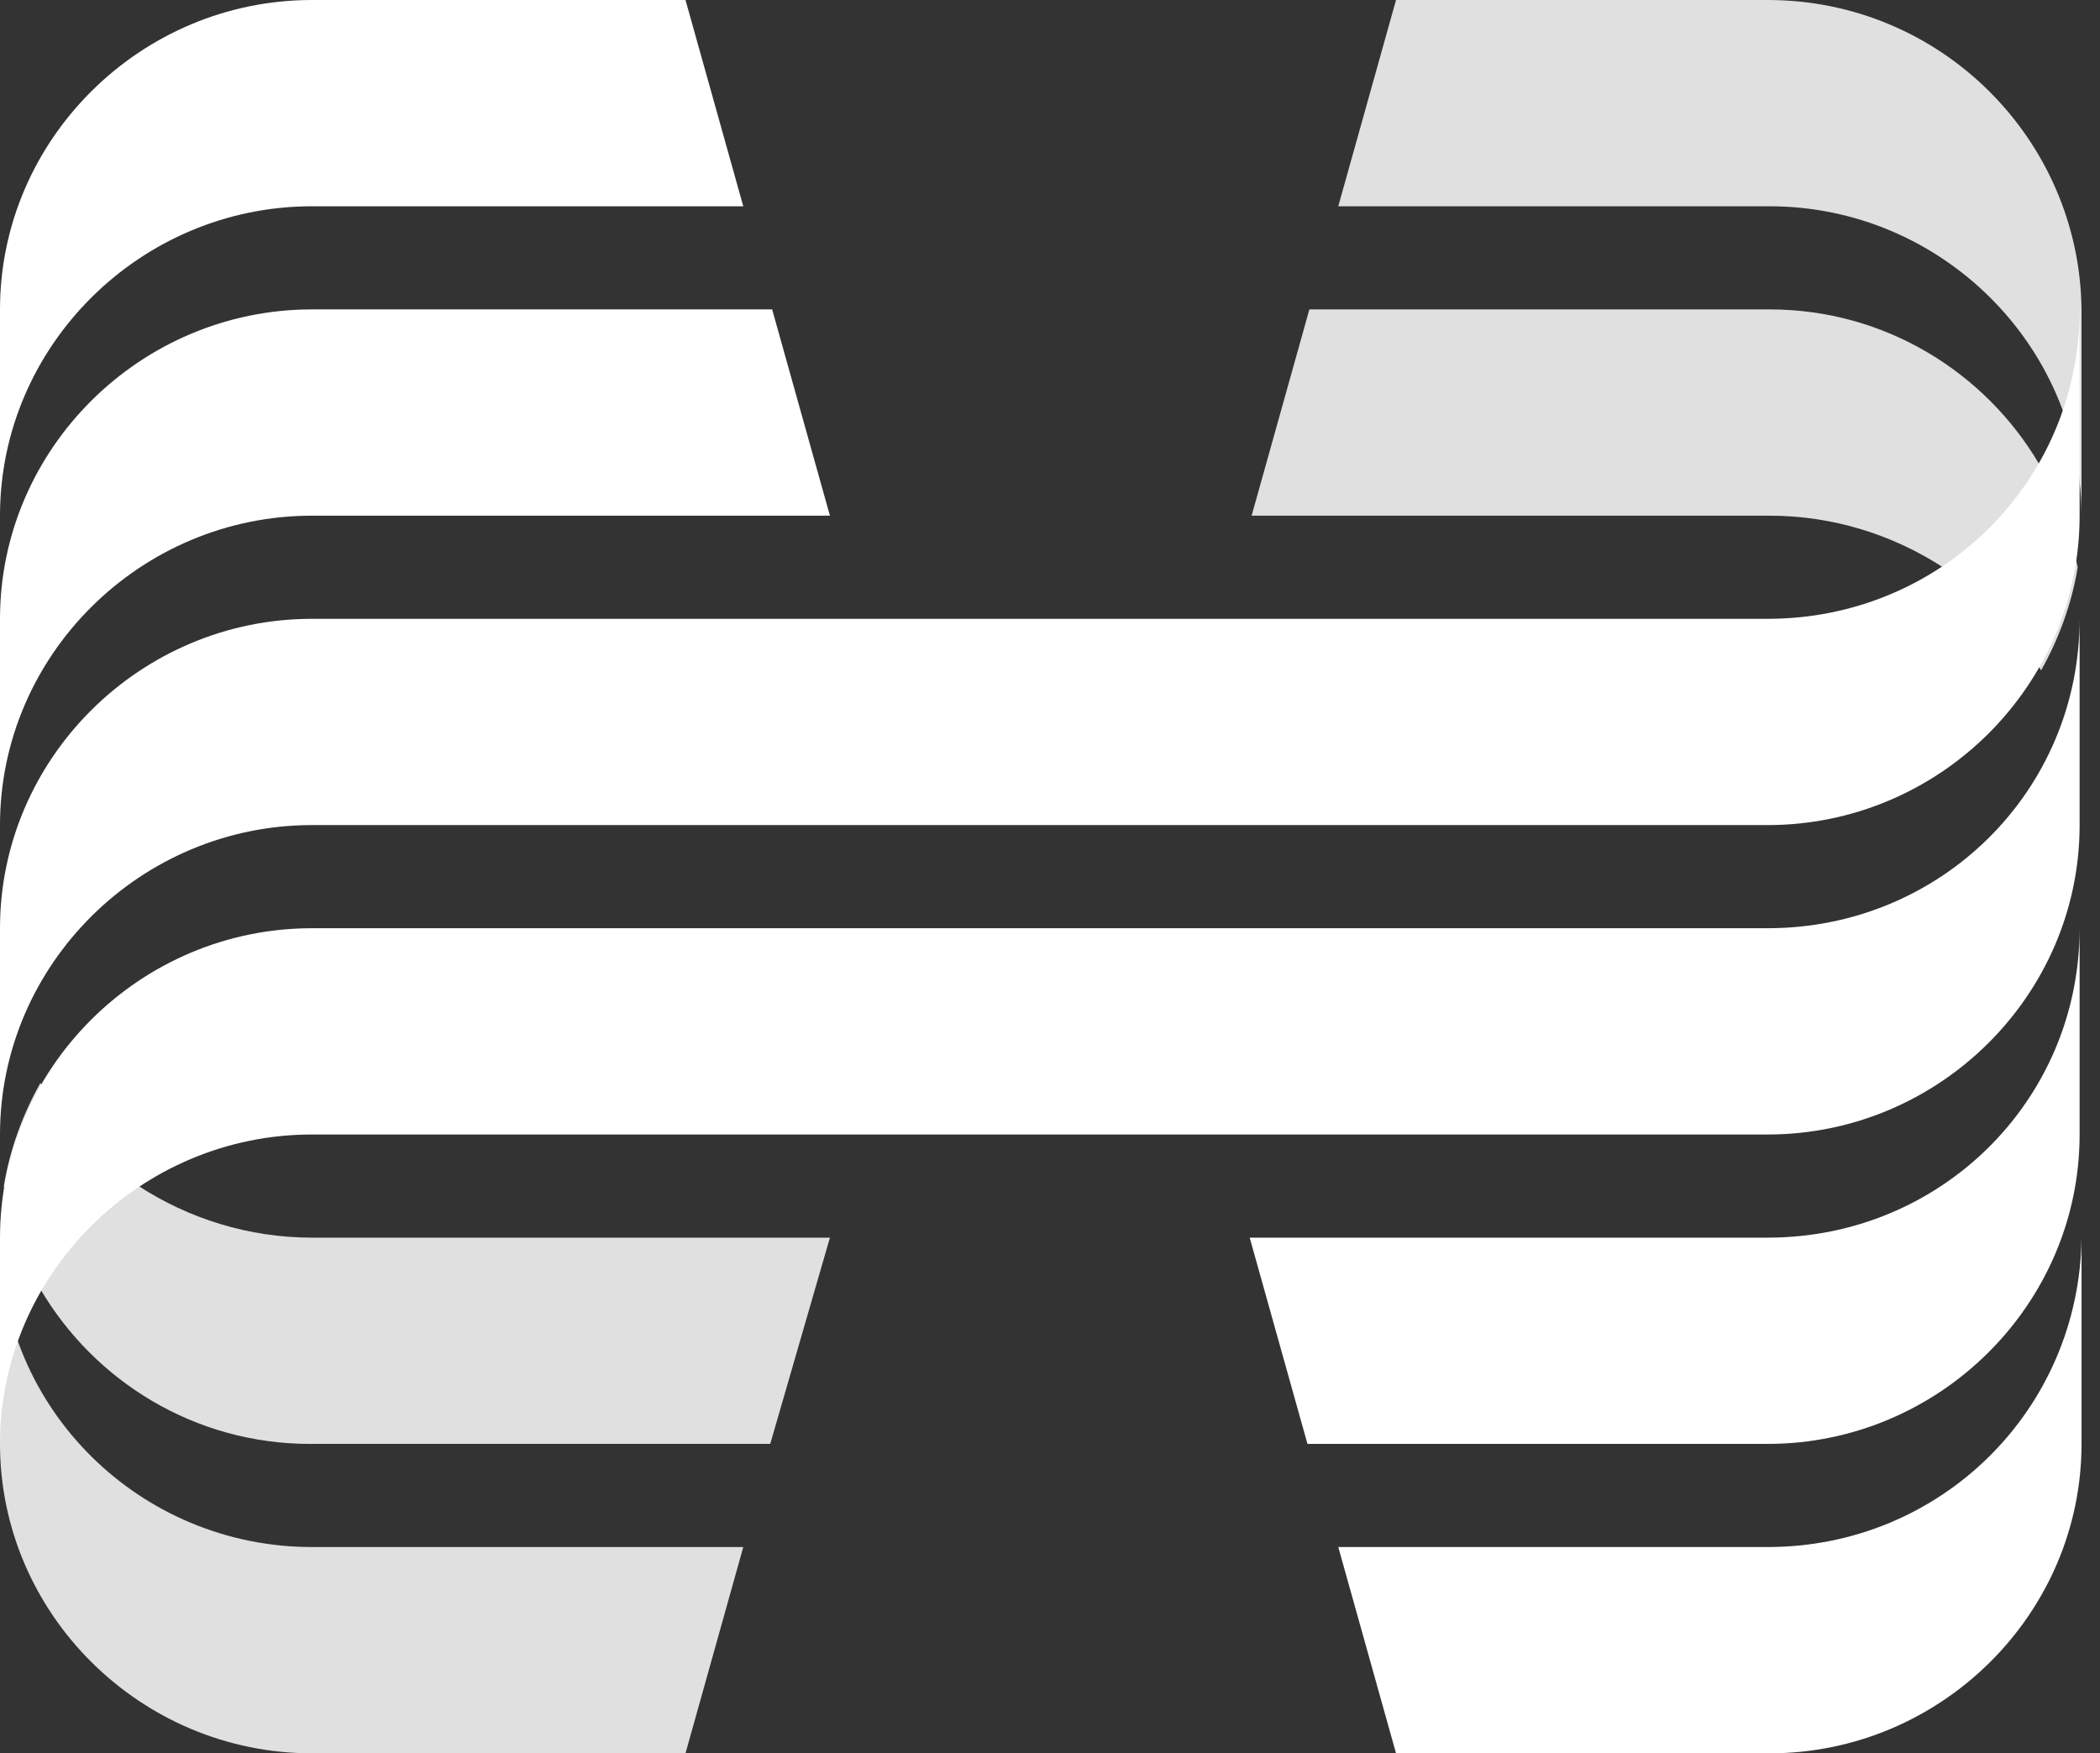
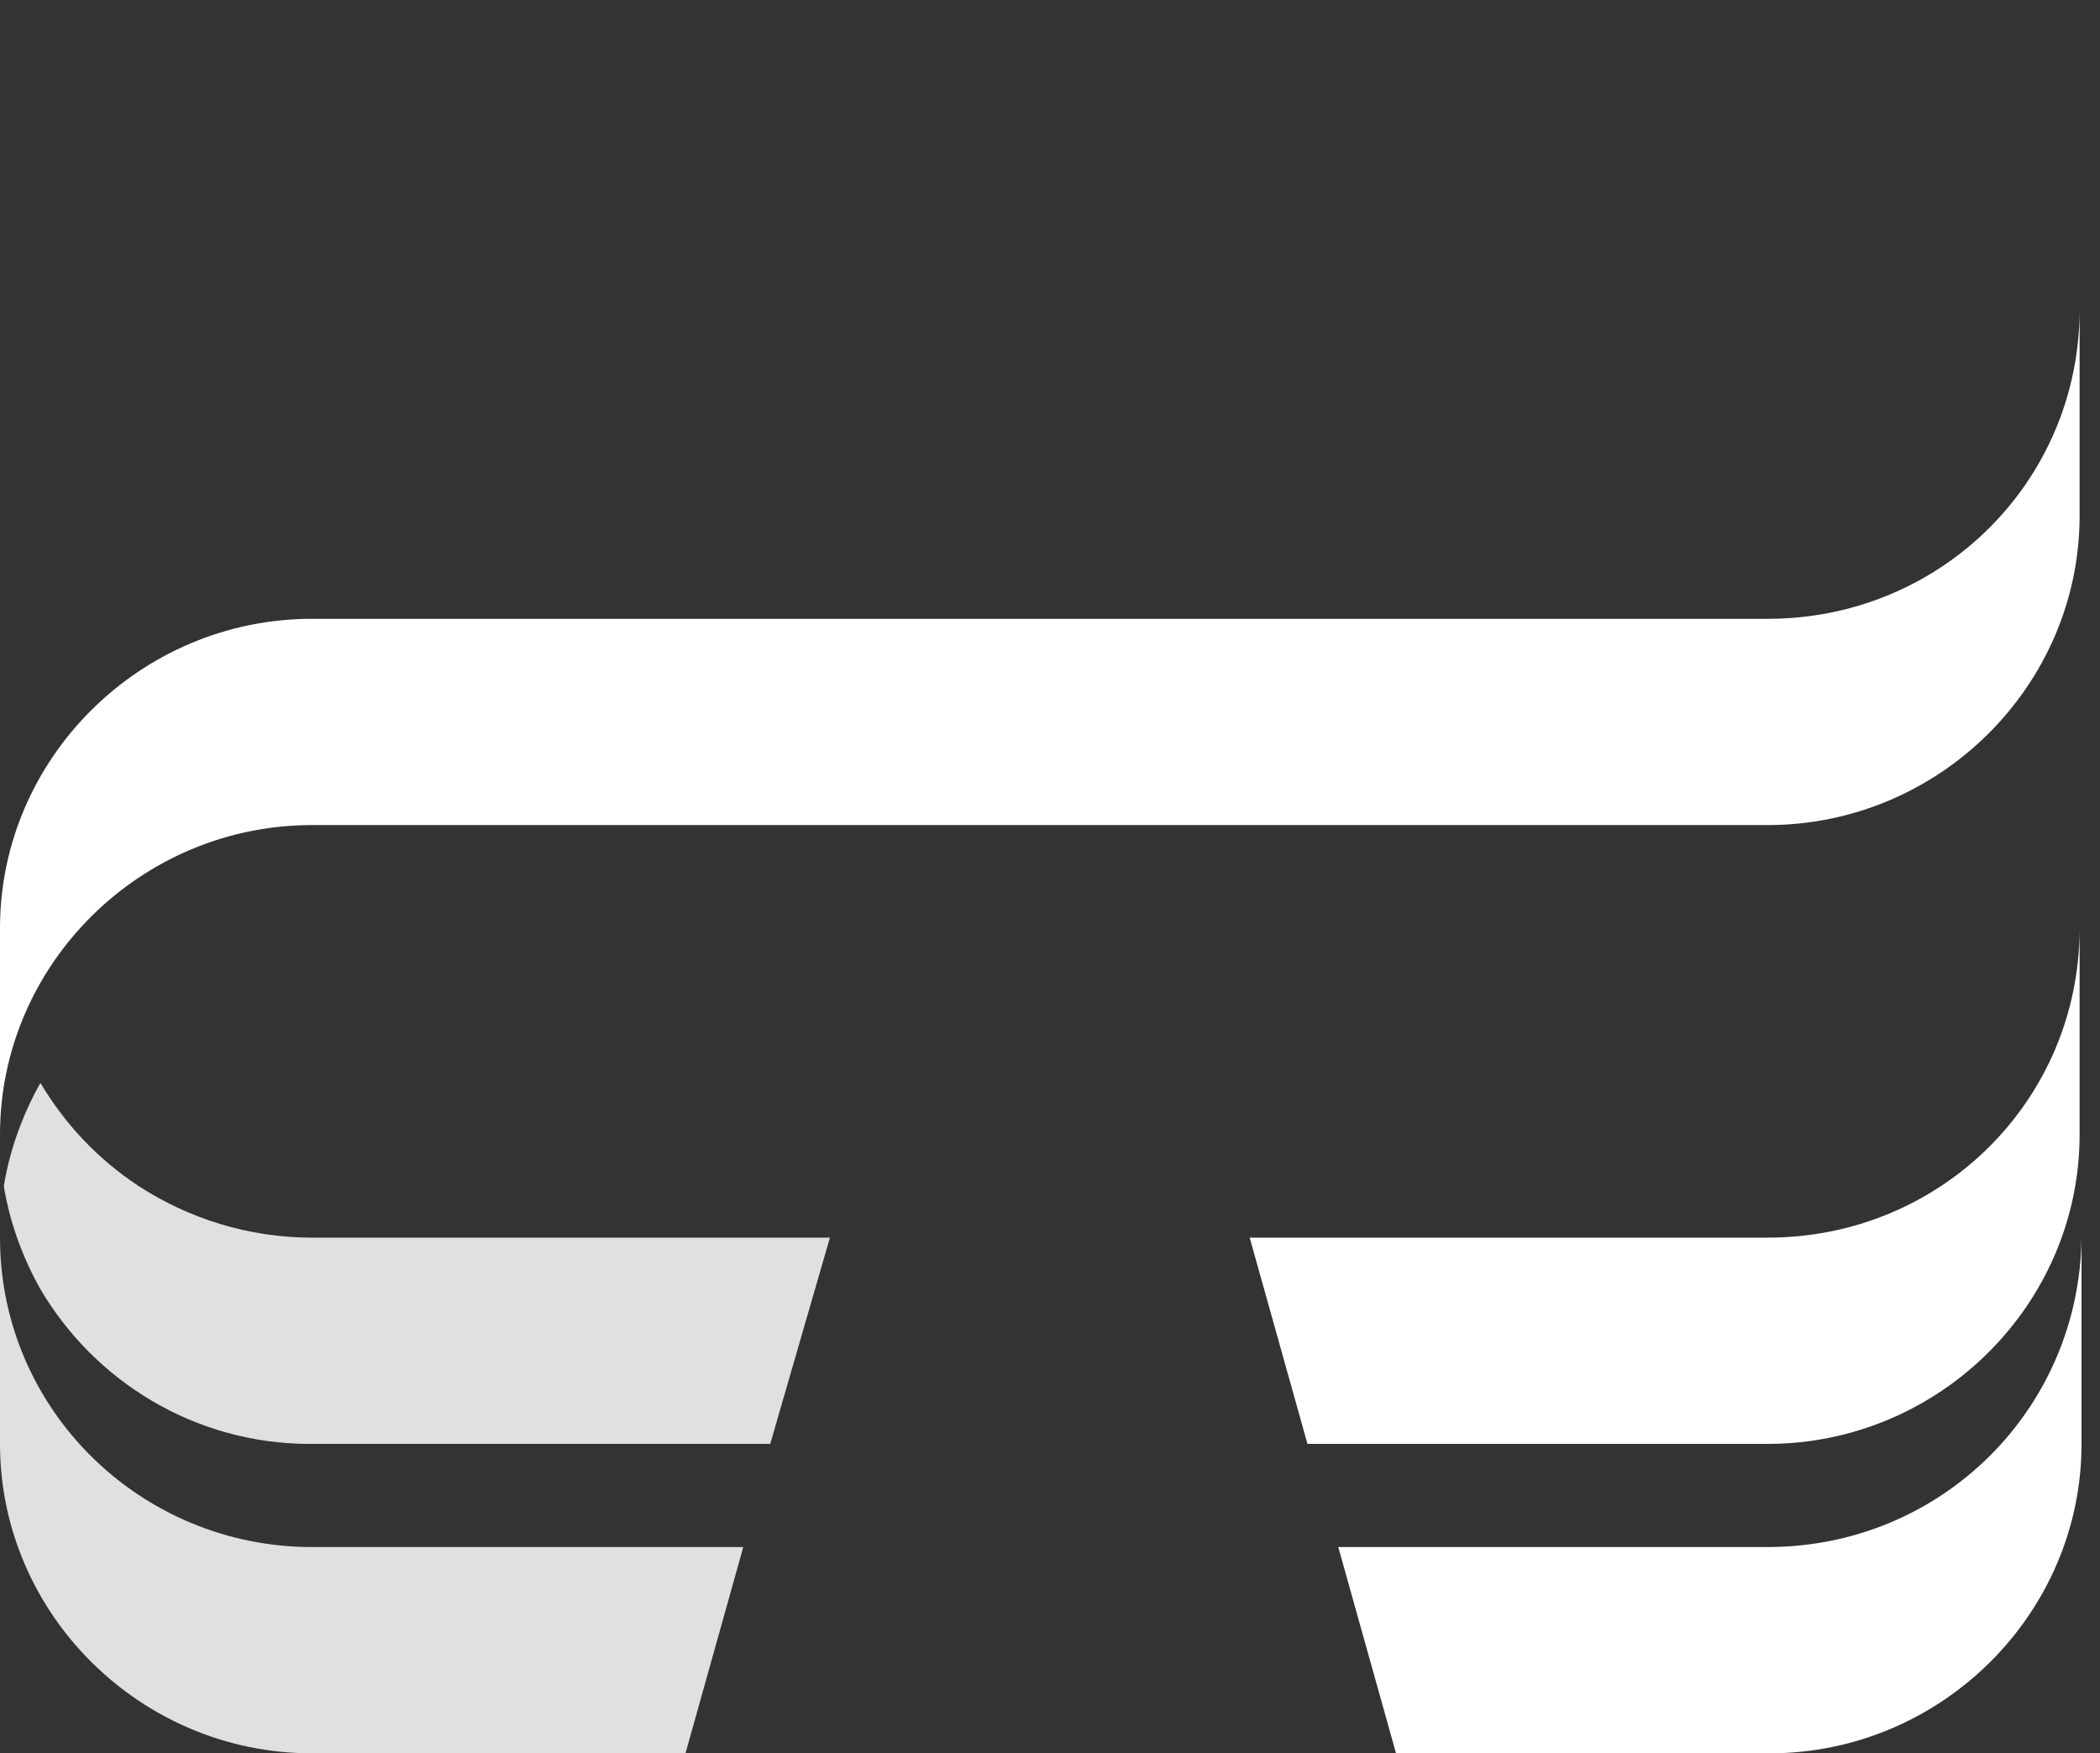
<svg xmlns="http://www.w3.org/2000/svg" width="103" height="86" viewBox="0 0 103 86" fill="none">
  <rect x="0" y="0" width="103" height="86" fill="#333333" stroke="none" />
  <path d="M36.456 75.882H15.3C6.894 75.882 0 69.137 0 60.706V70.824C0 79.161 6.894 86 15.3 86H33.622L36.456 75.882Z" fill="#E0E0E0" />
  <path d="M40.706 60.706H15.3C12.183 60.706 9.256 59.769 6.8 58.176C4.817 56.865 3.211 55.179 1.983 53.118C1.133 54.617 0.472 56.397 0.189 58.176C0.472 59.956 1.133 61.736 1.983 63.235C4.628 67.732 9.539 70.824 15.206 70.824H37.778L40.706 60.706Z" fill="#E0E0E0" />
-   <path d="M86.7 0H68.472L65.639 10.118H86.794C95.2 10.118 102.094 16.956 102.094 25.294V15.177C102 6.839 95.2 0 86.7 0Z" fill="#E0E0E0" />
-   <path d="M100.017 22.765C97.372 18.268 92.461 15.176 86.794 15.176H64.222L61.389 25.294H86.794C89.911 25.294 92.839 26.231 95.294 27.823C97.278 29.135 98.883 30.821 100.111 32.882C100.961 31.383 101.622 29.603 101.906 27.823C101.528 26.043 100.867 24.263 100.017 22.765Z" fill="#E0E0E0" />
-   <path d="M86.7 45.529H61.2H15.3C6.894 45.529 0 52.368 0 60.706V70.824C0 62.486 6.894 55.647 15.3 55.647H58.933H86.7C95.106 55.647 102 48.808 102 40.471V30.353C102 38.784 95.2 45.529 86.7 45.529Z" fill="white" />
  <path d="M86.7 30.353H61.2H58.933H15.3C6.894 30.353 0 37.191 0 45.529V55.647C0 47.309 6.894 40.47 15.3 40.47H58.933H61.2H86.7C95.106 40.47 102 33.632 102 25.294V15.176C102 23.608 95.2 30.353 86.7 30.353Z" fill="white" />
-   <path d="M37.872 15.176H15.3C6.894 15.176 0 22.015 0 30.353V40.47C0 32.133 6.894 25.294 15.3 25.294H40.706L37.872 15.176Z" fill="white" />
-   <path d="M33.622 0H15.3C6.894 0 0 6.839 0 15.177V25.294C0 16.956 6.894 10.118 15.3 10.118H36.456L33.622 0Z" fill="white" />
  <path d="M86.7 75.882H65.639L68.472 86H86.794C95.2 86 102.094 79.161 102.094 70.824V60.706C102 69.137 95.2 75.882 86.7 75.882Z" fill="white" />
  <path d="M86.7 60.706H61.294L64.128 70.823H86.7C95.106 70.823 102 63.985 102 55.647V45.529C102 53.961 95.2 60.706 86.7 60.706Z" fill="white" />
</svg>